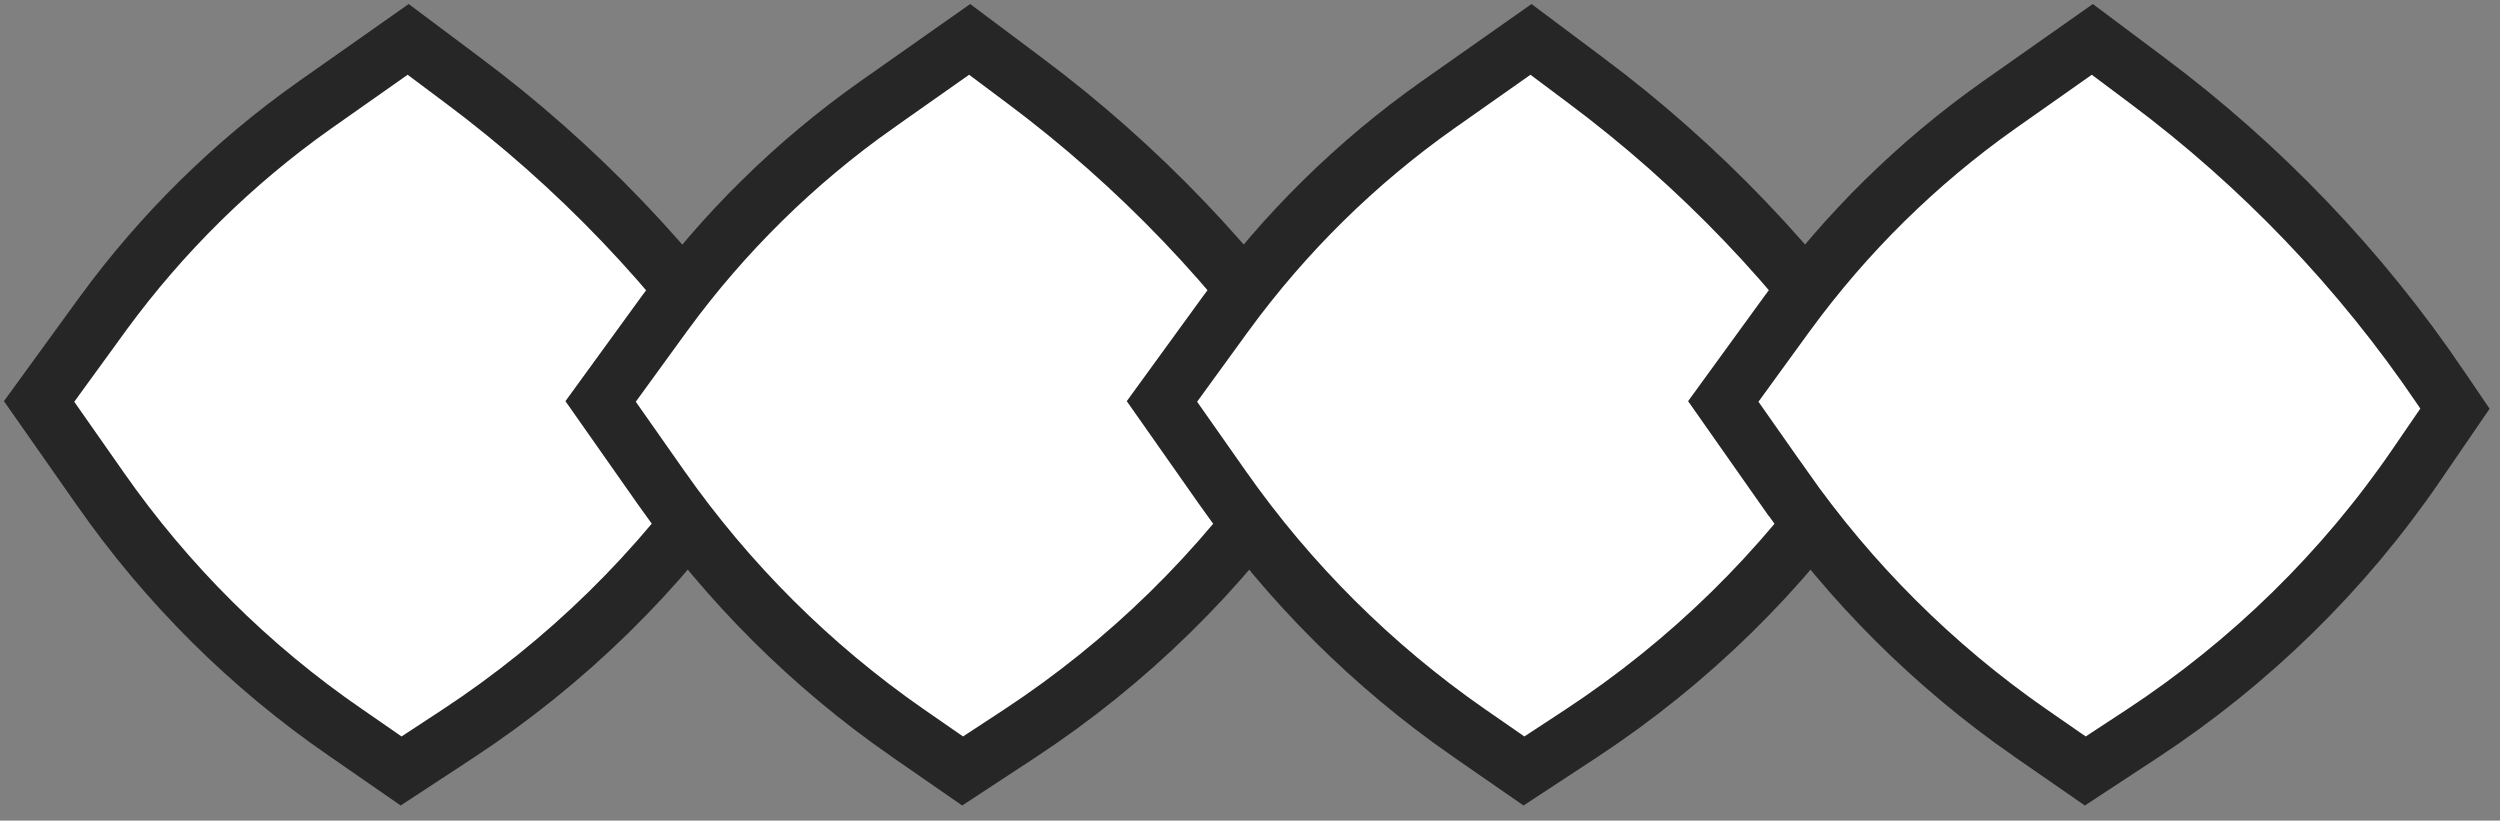
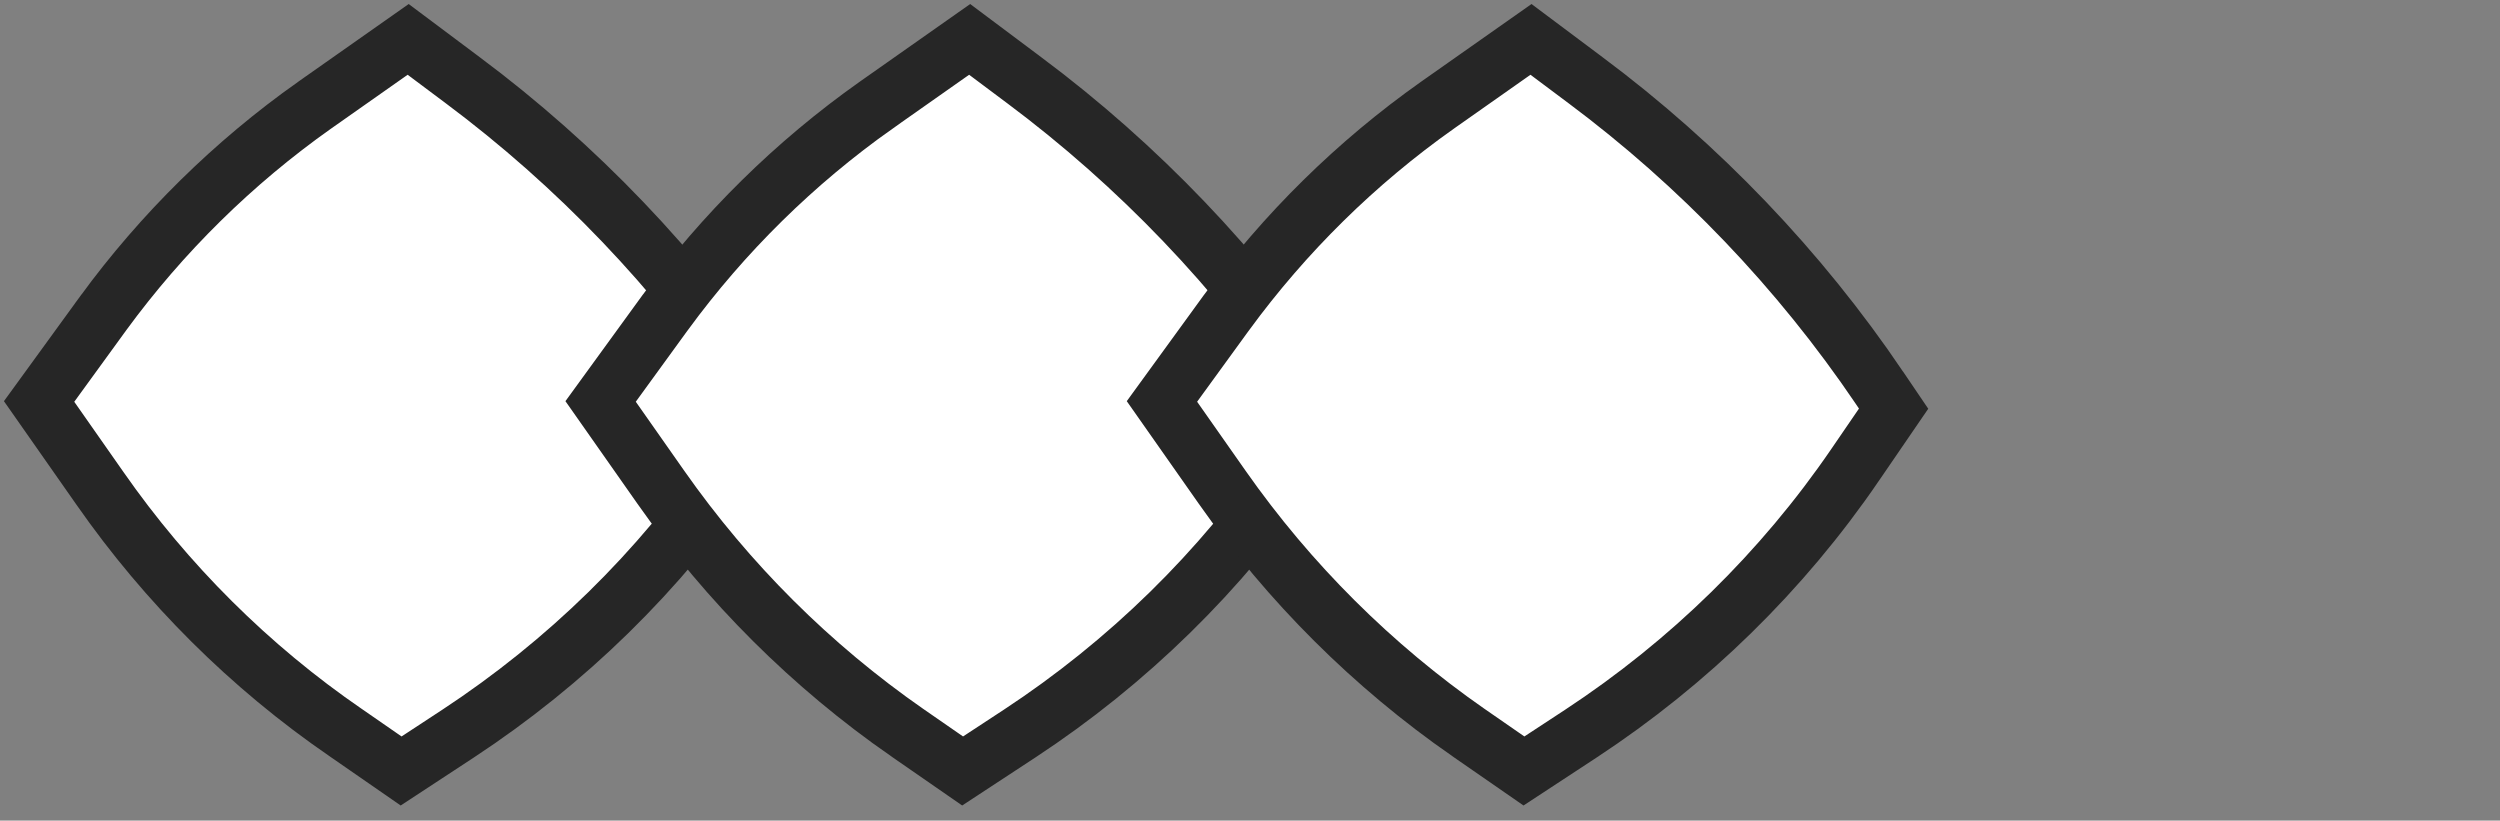
<svg xmlns="http://www.w3.org/2000/svg" width="131" height="43" viewBox="0 0 131 43" fill="none">
  <rect x="0" y="0" width="131" height="43" fill="#808080" stroke="none" />
  <path d="M24.237 4.196L24.239 4.197C30.237 8.674 35.453 14.122 39.64 20.308L39.64 20.309L40.389 21.414L38.373 24.358L38.373 24.359C34.551 29.949 29.659 34.724 24.01 38.437L21.019 40.399L18.106 38.382L18.101 38.379C13.09 34.937 8.726 30.591 5.238 25.59L5.236 25.587L2.049 21.037L5.412 16.409C5.412 16.409 5.413 16.408 5.413 16.407C8.492 12.204 12.225 8.524 16.488 5.51C16.489 5.51 16.489 5.51 16.489 5.51L21.388 2.064L24.237 4.196Z" fill="white" stroke="#262626" stroke-width="3" />
  <path d="M53.659 4.196L53.661 4.197C59.659 8.674 64.875 14.122 69.062 20.308L69.062 20.309L69.811 21.414L67.795 24.358L67.794 24.359C63.972 29.949 59.081 34.724 53.432 38.437C53.432 38.437 53.432 38.437 53.432 38.437L50.441 40.399L47.53 38.383C47.53 38.383 47.529 38.383 47.529 38.383C42.513 34.896 38.147 30.547 34.636 25.543L34.636 25.543L31.472 21.036L34.834 16.409C34.834 16.409 34.835 16.408 34.836 16.407C37.914 12.204 41.647 8.524 45.91 5.511C45.91 5.51 45.911 5.51 45.911 5.51L50.81 2.064L53.659 4.196Z" fill="white" stroke="#262626" stroke-width="3" />
  <path d="M83.073 4.196L83.075 4.197C89.073 8.674 94.289 14.122 98.476 20.308L98.476 20.309L99.225 21.414L97.209 24.358L97.209 24.359C93.387 29.949 88.495 34.724 82.846 38.437C82.846 38.437 82.846 38.437 82.846 38.437L79.855 40.399L76.944 38.383C76.944 38.383 76.943 38.383 76.943 38.383C71.927 34.896 67.561 30.547 64.05 25.543L64.05 25.543L60.886 21.036L64.248 16.409C64.248 16.409 64.249 16.408 64.25 16.407C67.328 12.204 71.061 8.524 75.324 5.511C75.325 5.51 75.325 5.51 75.326 5.51L80.224 2.064L83.073 4.196Z" fill="white" stroke="#262626" stroke-width="3" />
-   <path d="M112.487 4.196L112.489 4.197C118.487 8.674 123.703 14.122 127.89 20.308L127.89 20.309L128.64 21.414L126.623 24.358L126.623 24.359C122.801 29.949 117.909 34.724 112.26 38.437C112.26 38.437 112.26 38.437 112.26 38.437L109.269 40.399L106.358 38.383C106.358 38.383 106.357 38.383 106.357 38.383C101.341 34.896 96.975 30.547 93.465 25.543L93.464 25.543L90.3 21.036L93.662 16.409C93.662 16.409 93.663 16.408 93.664 16.407C96.742 12.204 100.475 8.524 104.738 5.511C104.739 5.51 104.739 5.51 104.74 5.51L109.638 2.064L112.487 4.196Z" fill="white" stroke="#262626" stroke-width="3" />
</svg>